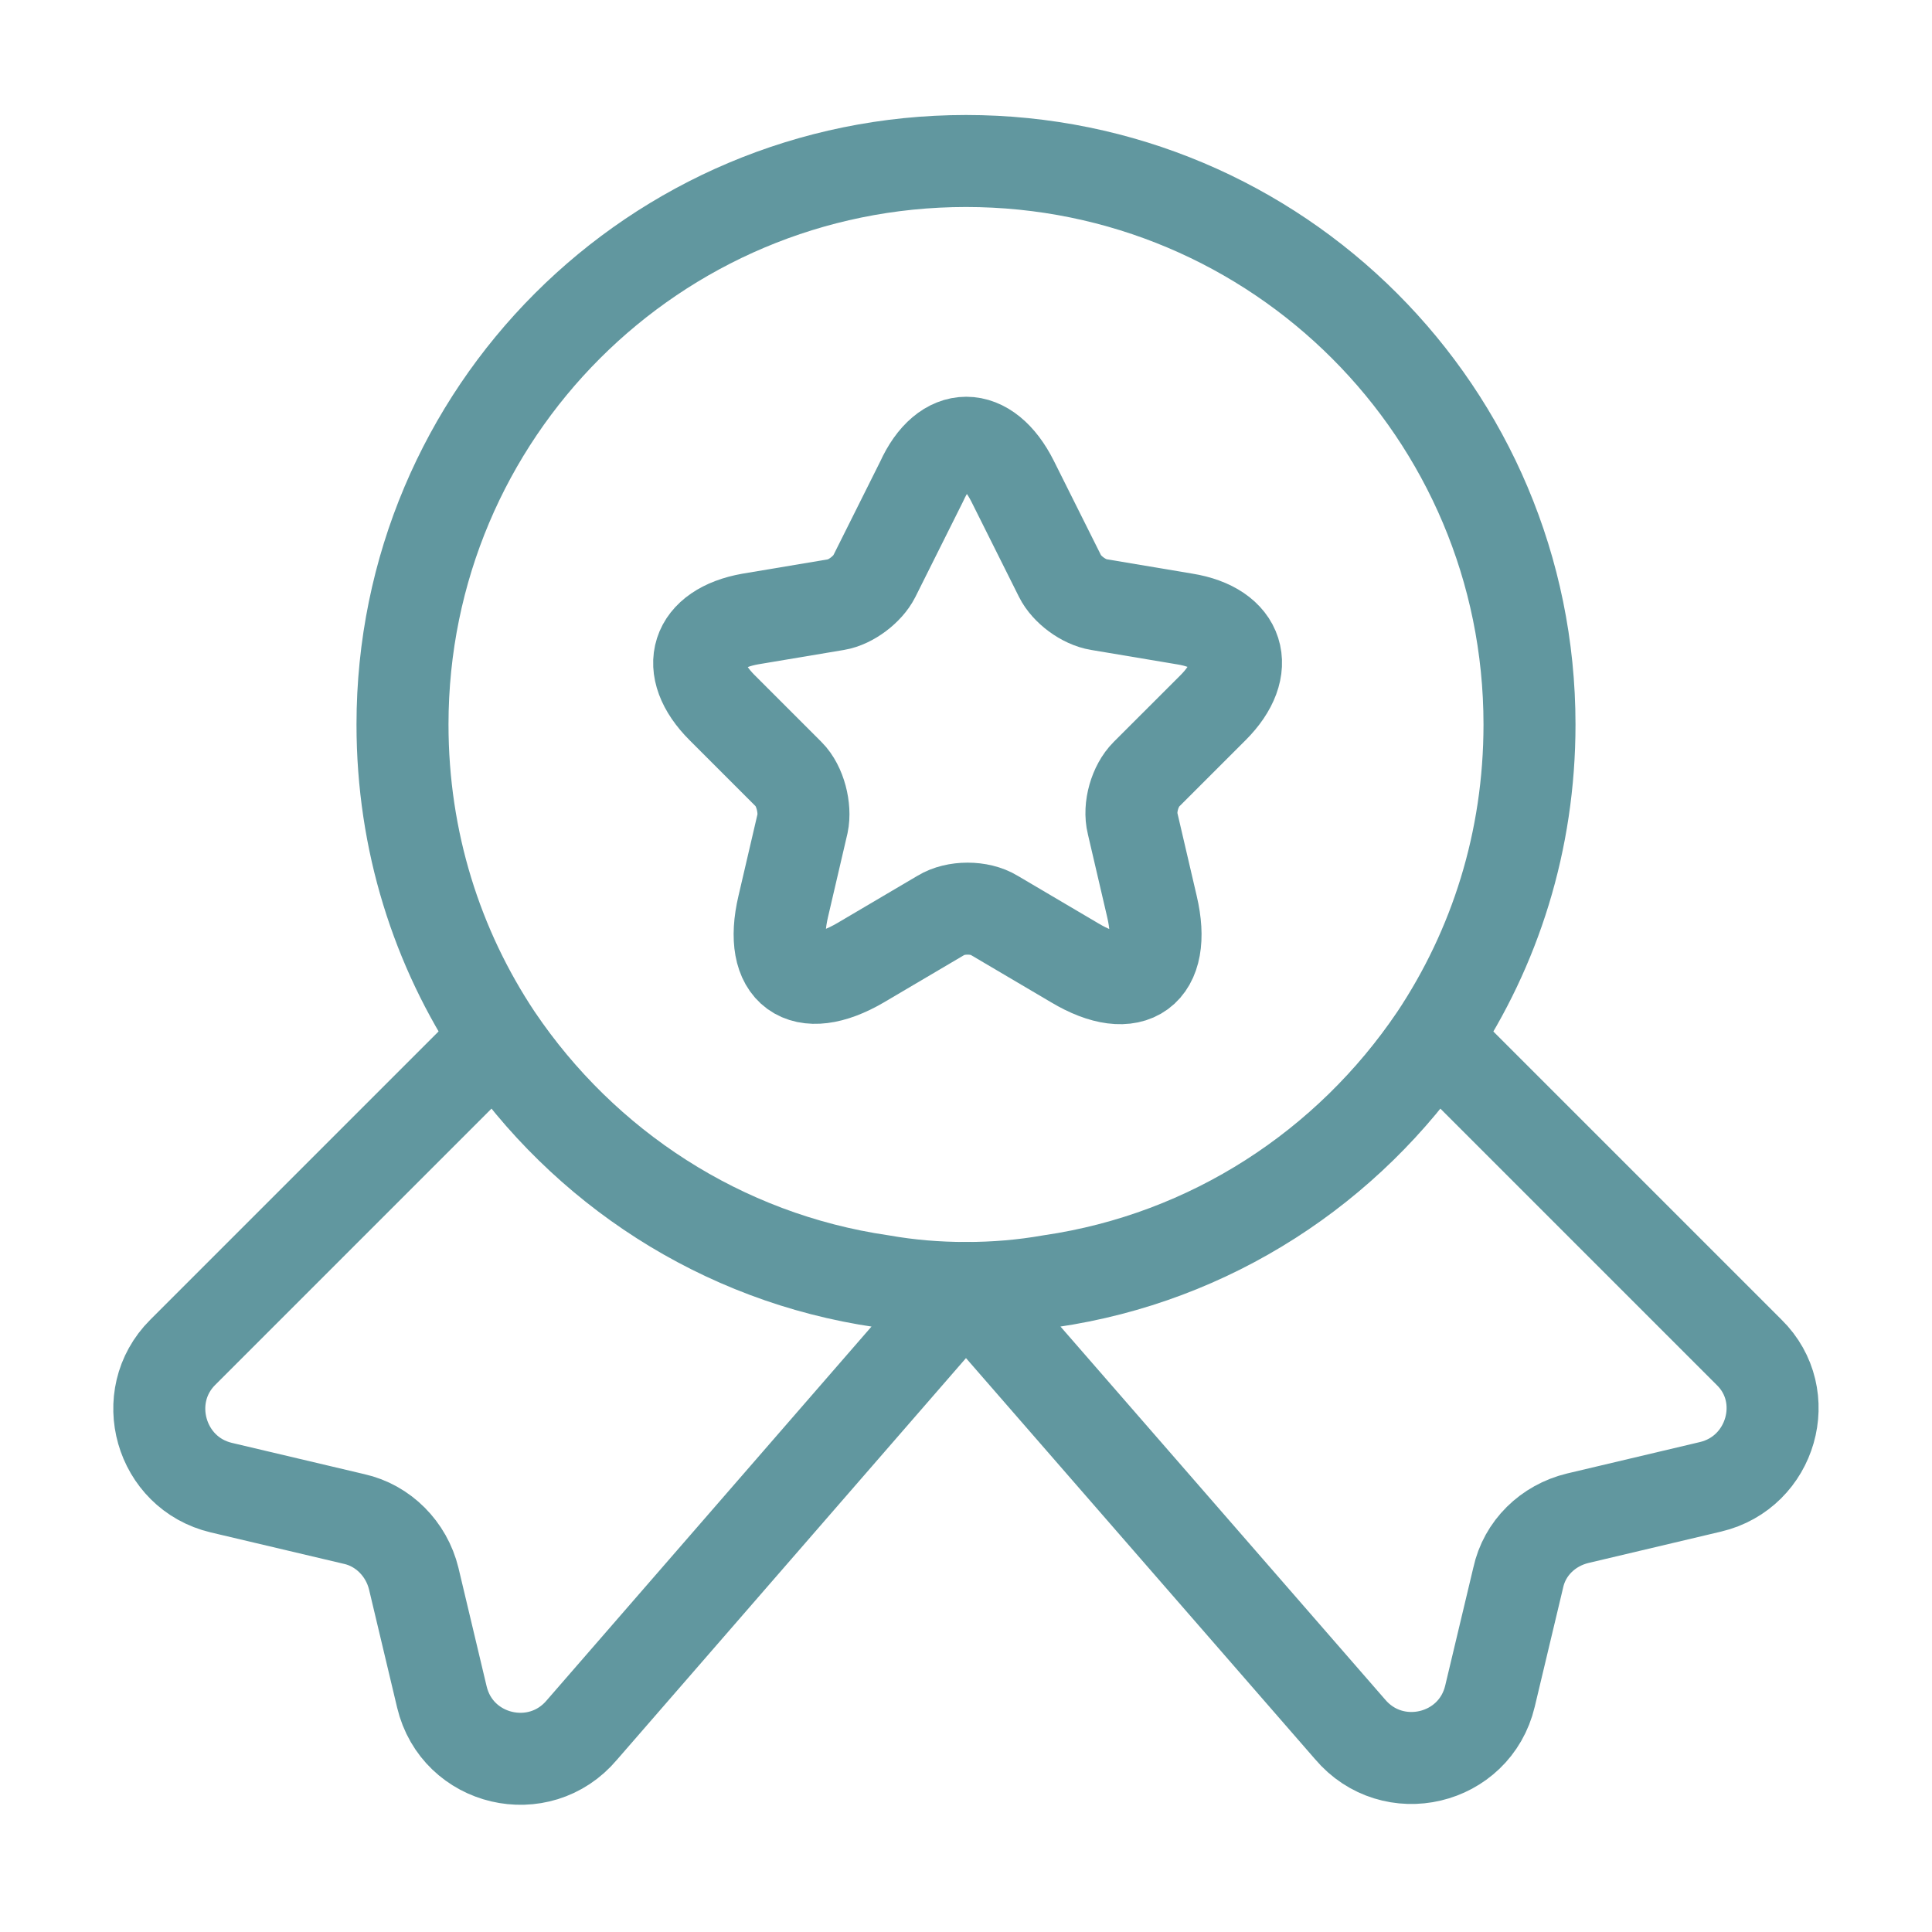
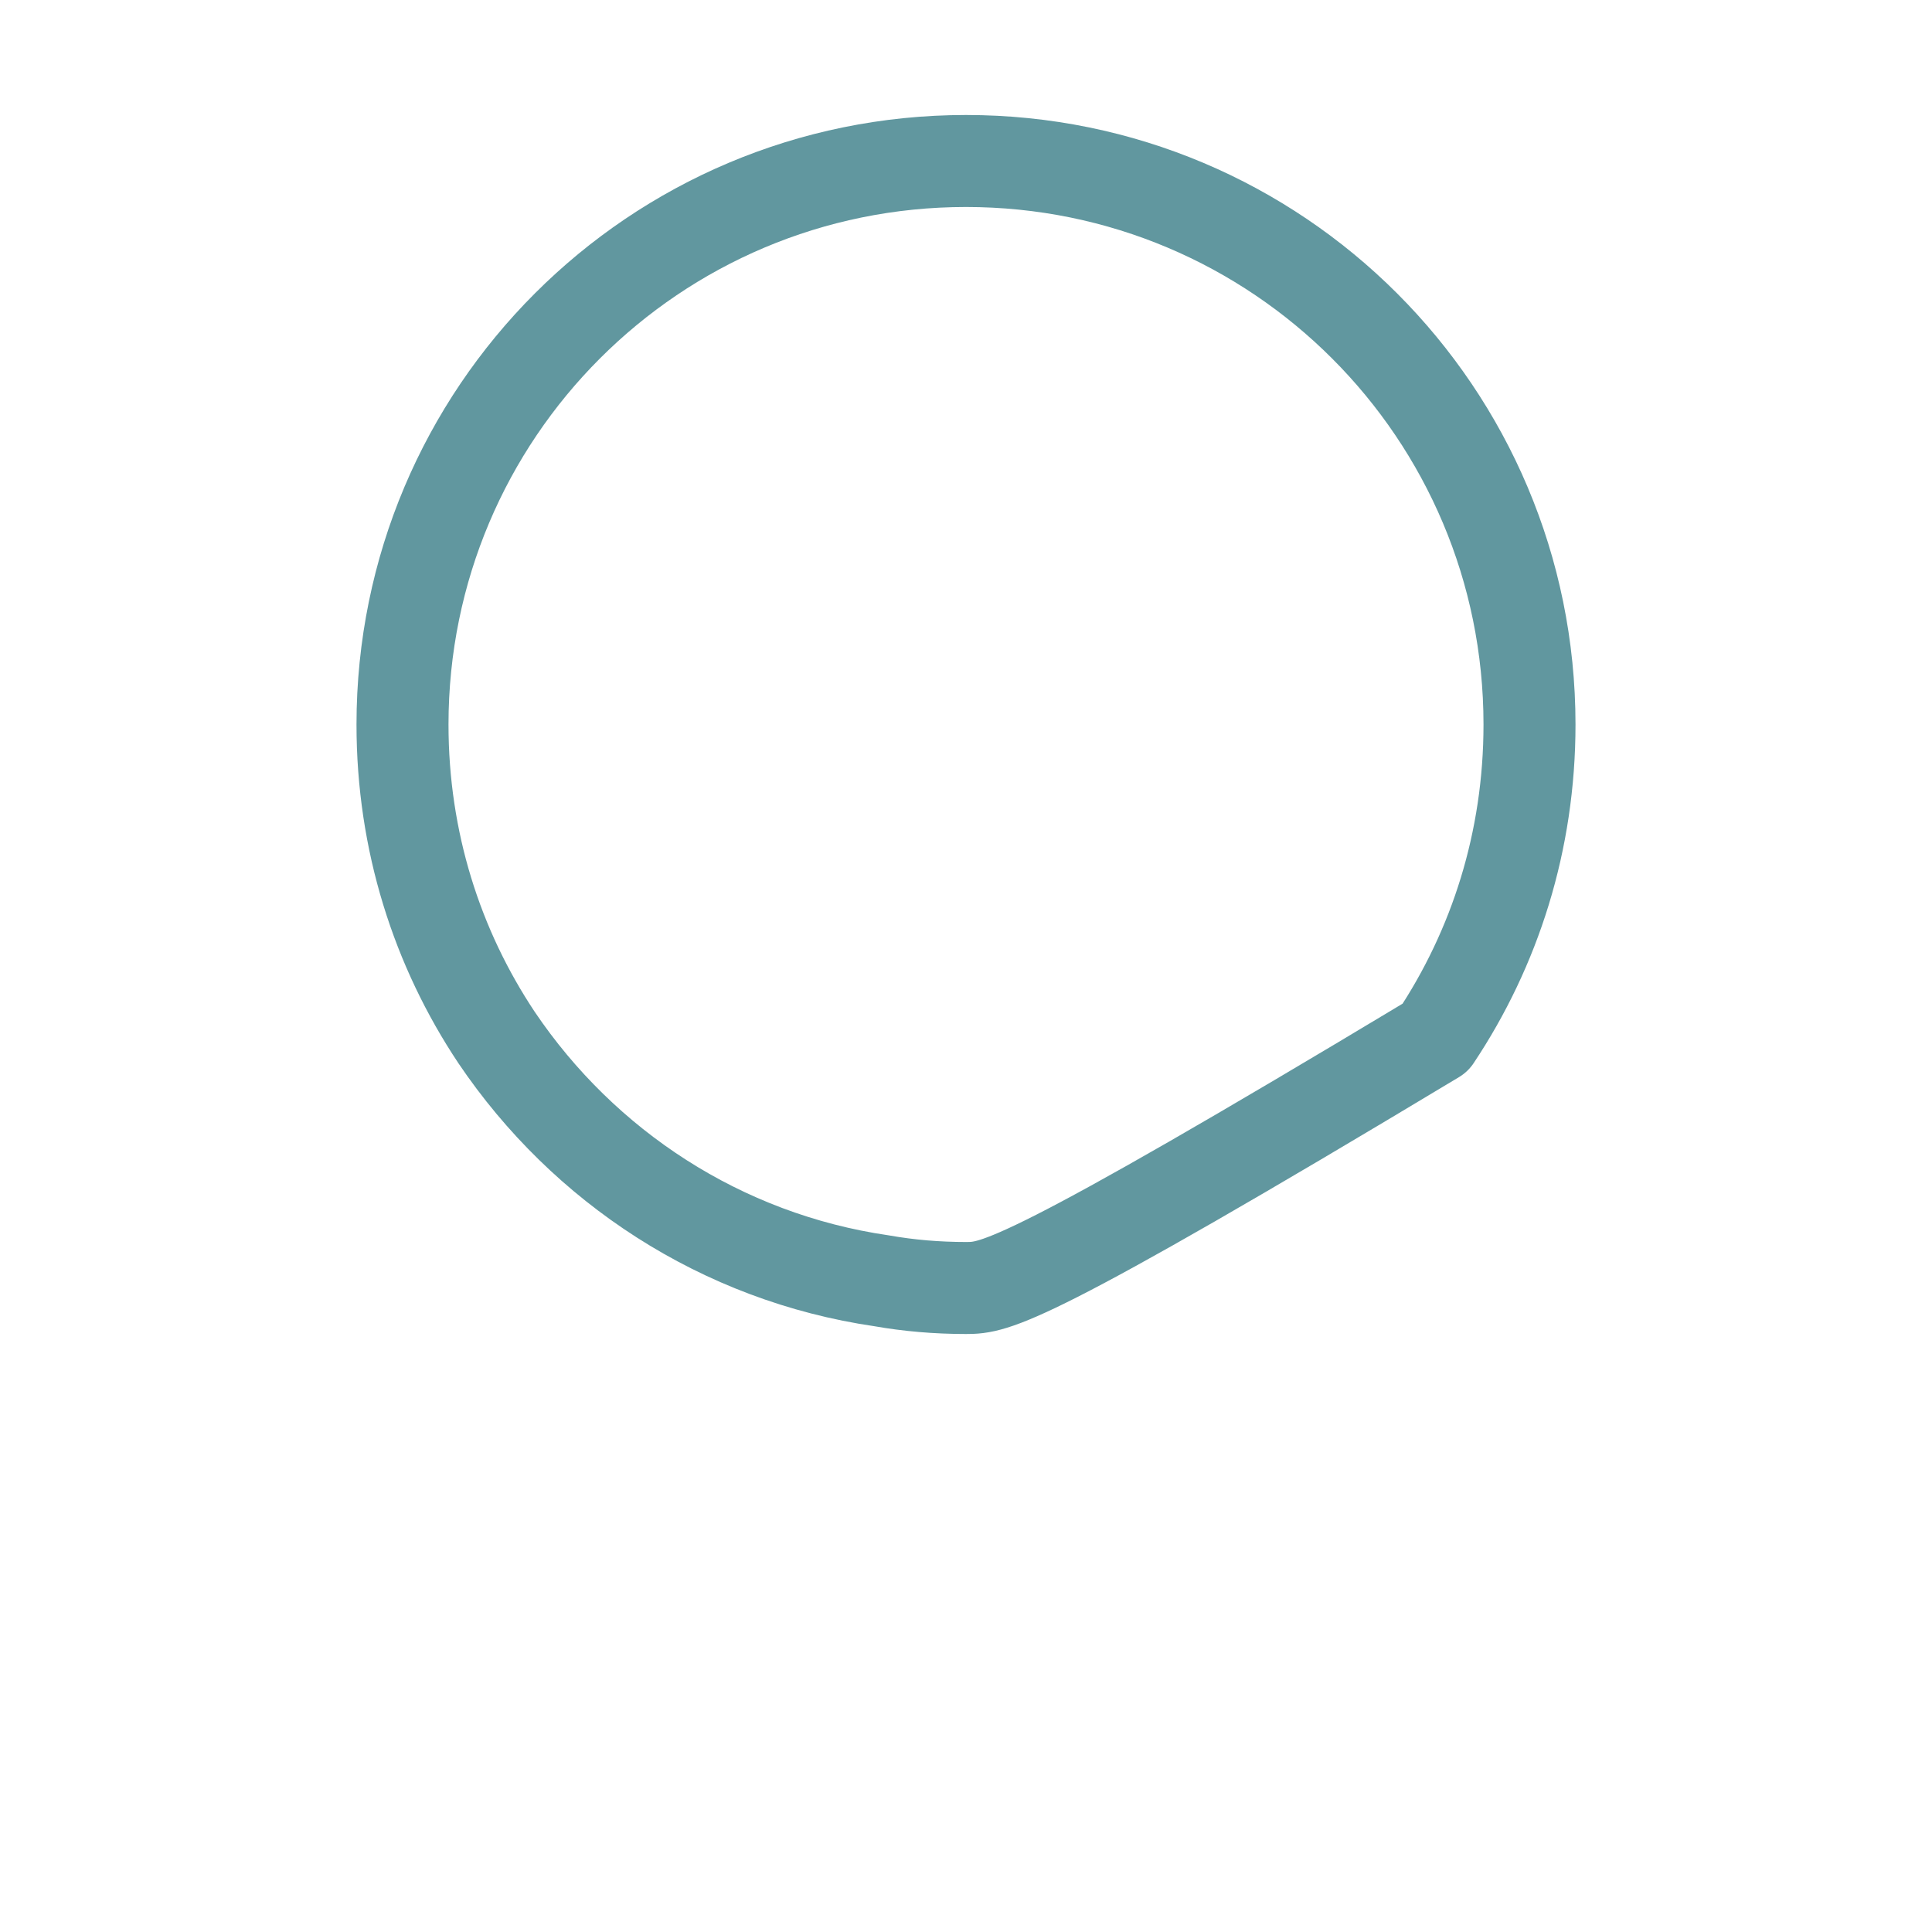
<svg xmlns="http://www.w3.org/2000/svg" width="42" height="42" viewBox="0 0 42 42" fill="none">
-   <path d="M33.25 15.75C33.25 18.288 32.498 20.615 31.203 22.558C29.312 25.358 26.32 27.335 22.837 27.843C22.242 27.948 21.63 28 21 28C20.37 28 19.758 27.948 19.163 27.843C15.68 27.335 12.688 25.358 10.797 22.558C9.502 20.615 8.75 18.288 8.75 15.75C8.75 8.977 14.227 3.5 21 3.5C27.773 3.5 33.25 8.977 33.25 15.75Z" stroke="#61979F" stroke-width="2" stroke-linecap="round" stroke-linejoin="round" />
-   <path d="M37.186 32.322L34.299 33.005C33.651 33.162 33.144 33.652 33.004 34.3L32.391 36.872C32.059 38.272 30.274 38.692 29.346 37.59L20.999 28L12.651 37.607C11.724 38.71 9.939 38.29 9.606 36.89L8.994 34.317C8.836 33.67 8.329 33.162 7.699 33.022L4.811 32.34C3.481 32.025 3.009 30.362 3.971 29.4L10.796 22.575C12.686 25.375 15.679 27.352 19.161 27.86C19.756 27.965 20.369 28.017 20.999 28.017C21.629 28.017 22.241 27.965 22.836 27.86C26.319 27.352 29.311 25.375 31.201 22.575L38.026 29.4C38.989 30.345 38.516 32.007 37.186 32.322Z" stroke="#61979F" stroke-width="2" stroke-linecap="round" stroke-linejoin="round" />
-   <path d="M22.015 10.465L23.047 12.53C23.187 12.81 23.555 13.09 23.887 13.143L25.759 13.457C26.95 13.65 27.23 14.525 26.372 15.383L24.919 16.835C24.674 17.08 24.535 17.552 24.622 17.902L25.042 19.705C25.375 21.122 24.622 21.683 23.362 20.93L21.612 19.898C21.297 19.705 20.772 19.705 20.457 19.898L18.707 20.93C17.447 21.665 16.695 21.122 17.027 19.705L17.447 17.902C17.517 17.57 17.395 17.08 17.149 16.835L15.697 15.383C14.839 14.525 15.12 13.668 16.309 13.457L18.182 13.143C18.497 13.09 18.864 12.81 19.005 12.53L20.037 10.465C20.544 9.345 21.454 9.345 22.015 10.465Z" stroke="#61979F" stroke-width="2" stroke-linecap="round" stroke-linejoin="round" />
+   <path d="M33.25 15.75C33.25 18.288 32.498 20.615 31.203 22.558C22.242 27.948 21.63 28 21 28C20.37 28 19.758 27.948 19.163 27.843C15.68 27.335 12.688 25.358 10.797 22.558C9.502 20.615 8.75 18.288 8.75 15.75C8.75 8.977 14.227 3.5 21 3.5C27.773 3.5 33.25 8.977 33.25 15.75Z" stroke="#61979F" stroke-width="2" stroke-linecap="round" stroke-linejoin="round" />
</svg>